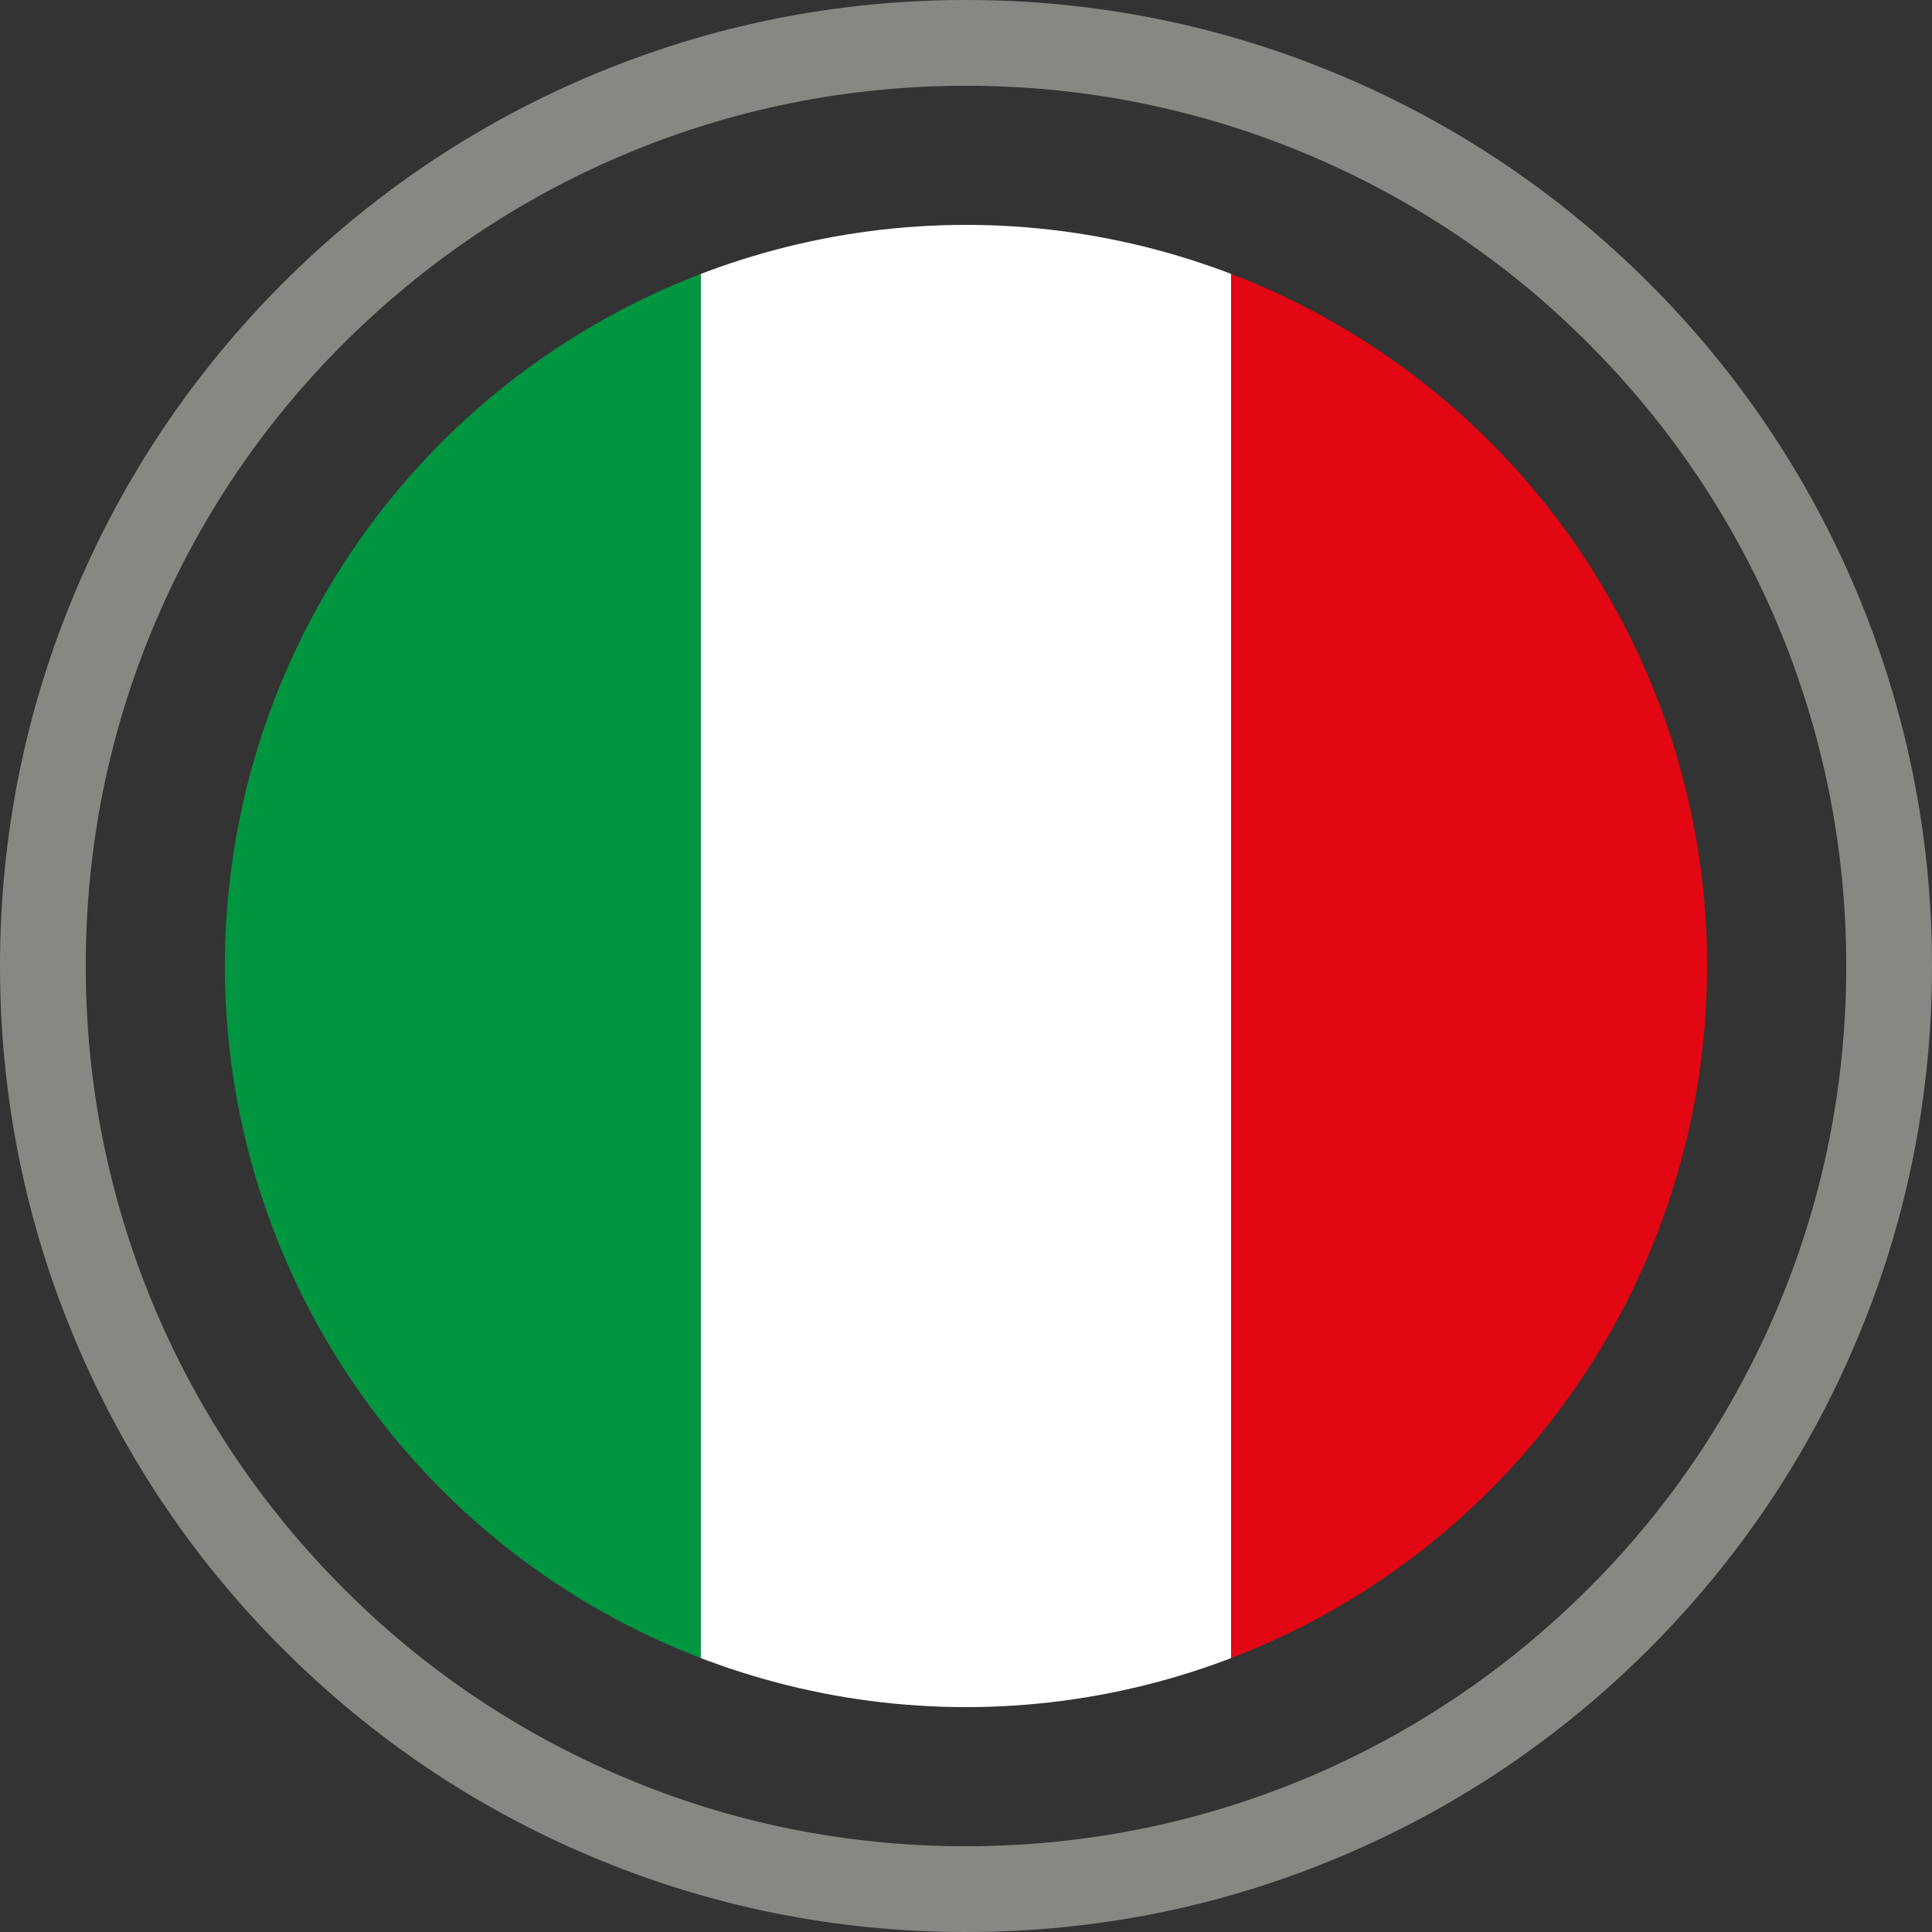
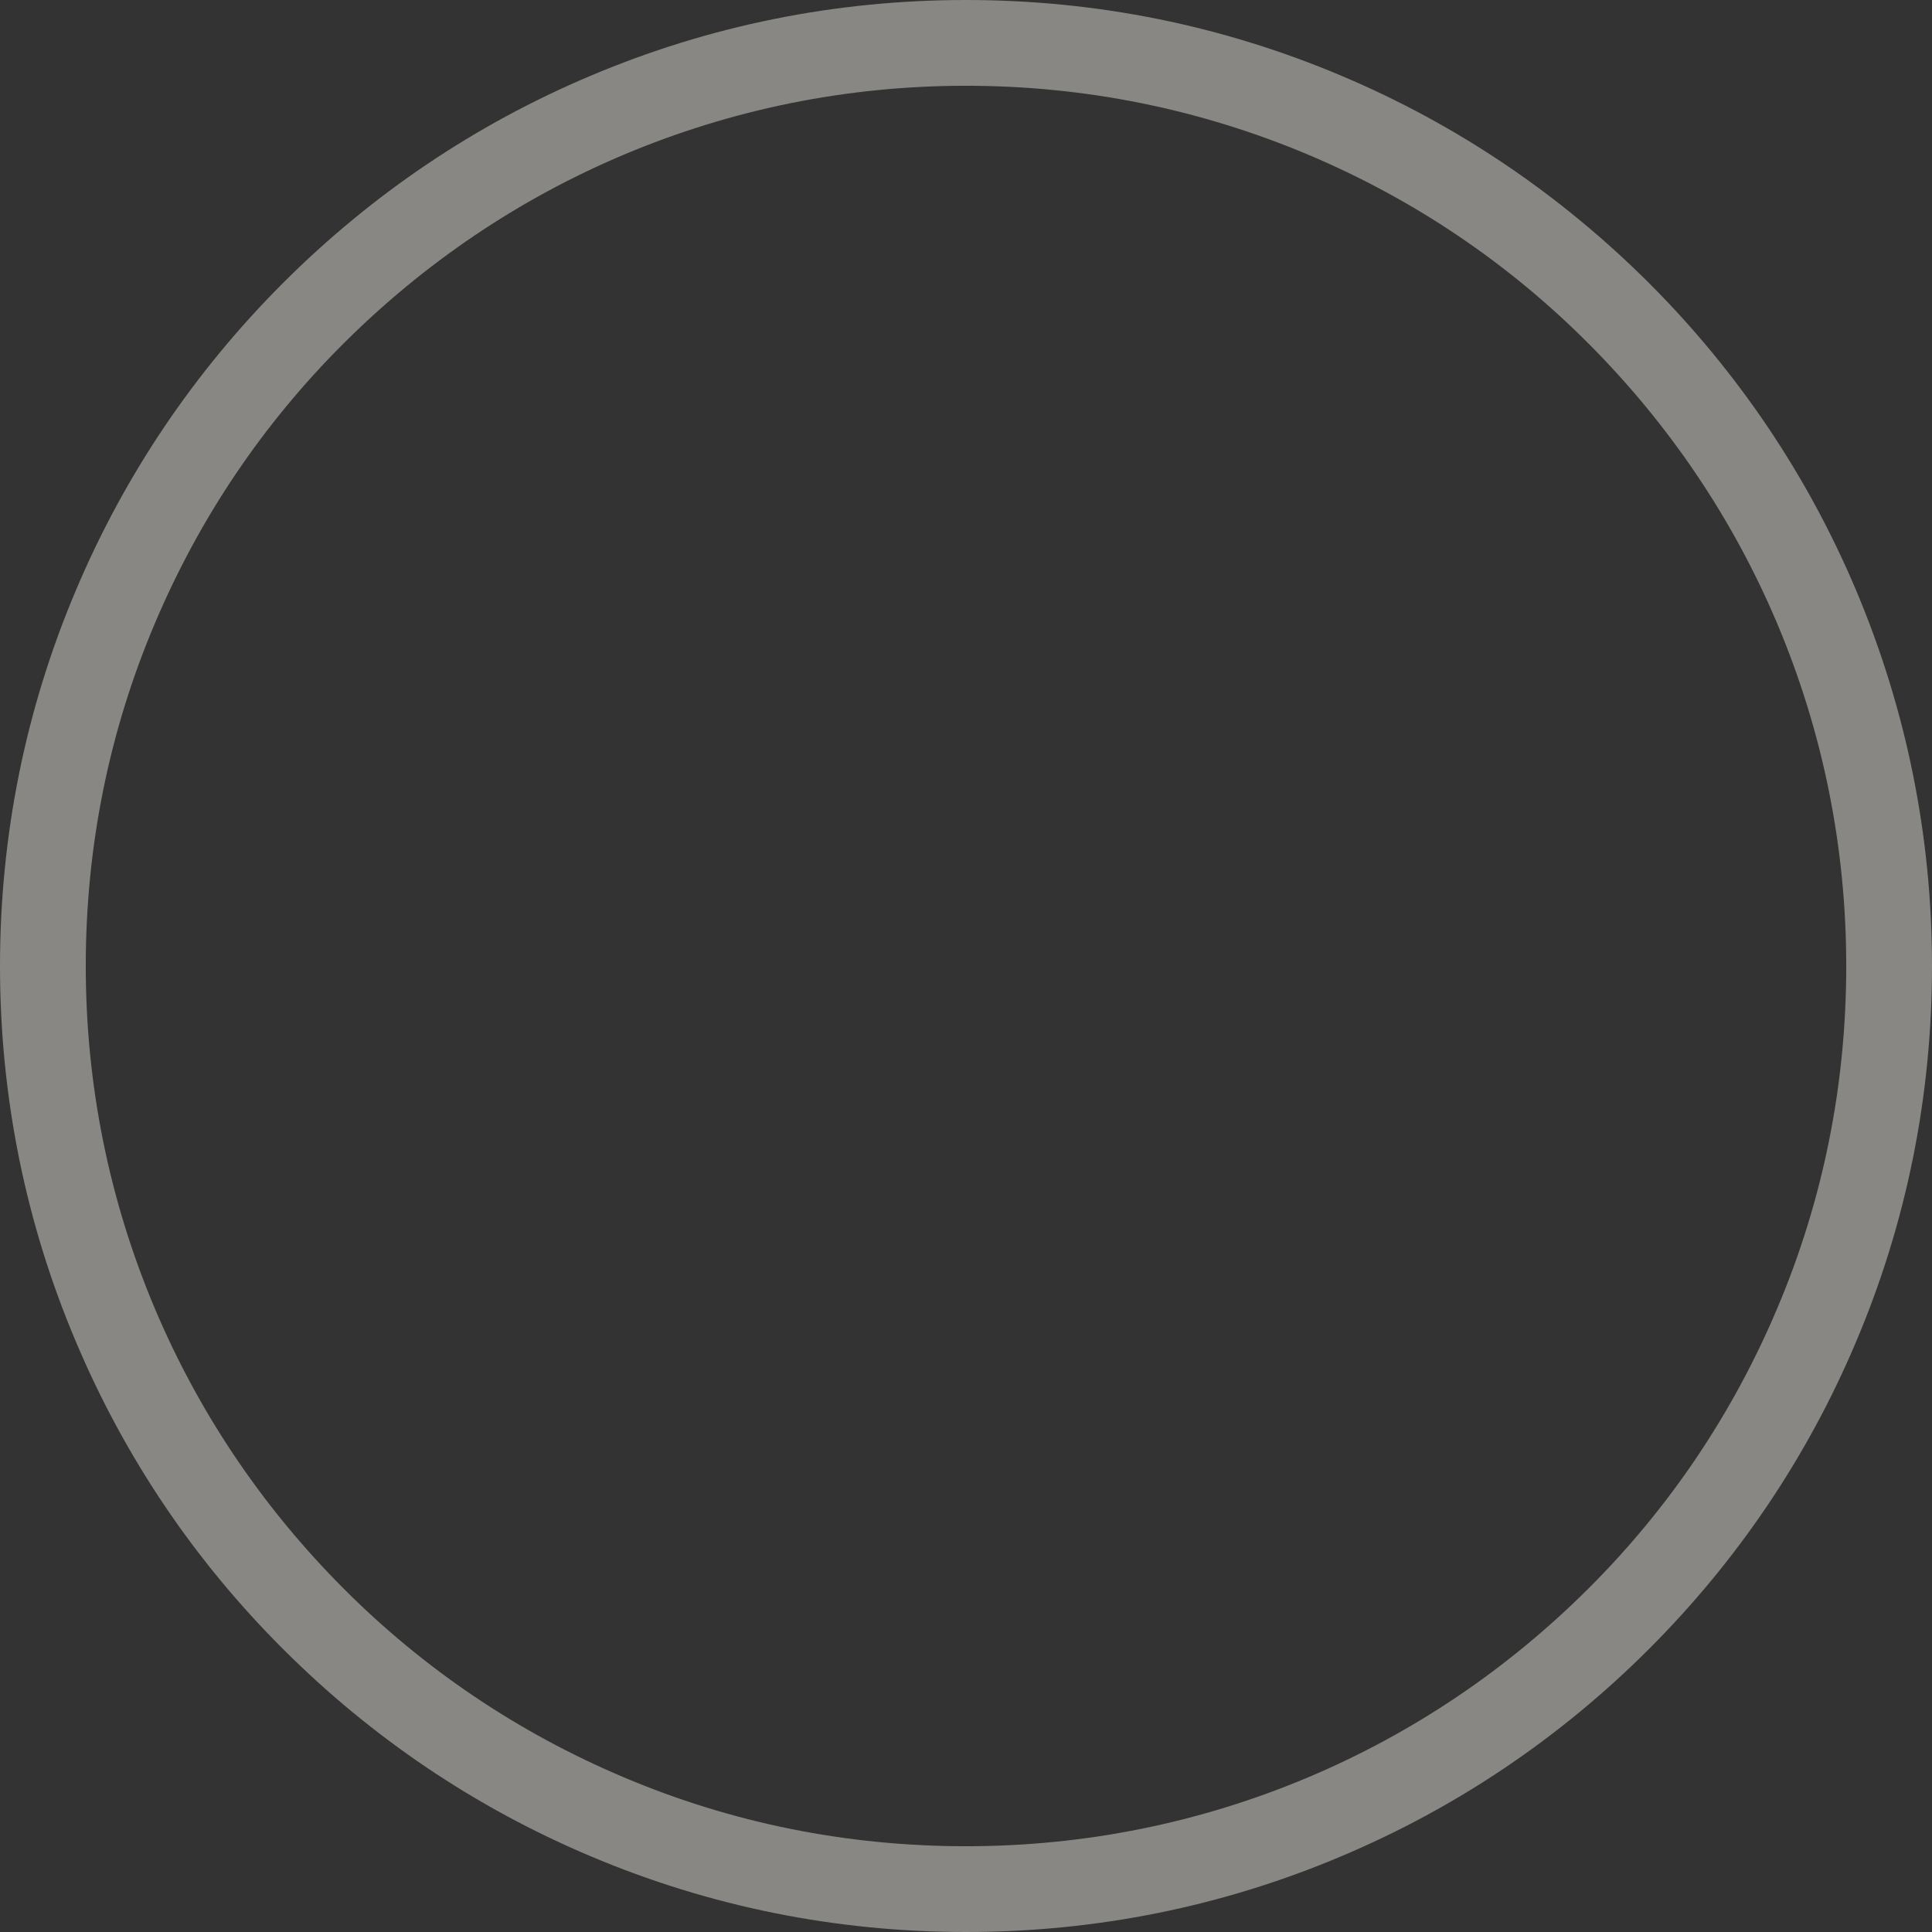
<svg xmlns="http://www.w3.org/2000/svg" xmlns:xlink="http://www.w3.org/1999/xlink" version="1.1" id="Livello_1" x="0px" y="0px" viewBox="0 0 811 811" style="enable-background:new 0 0 811 811;" xml:space="preserve">
  <rect x="0" y="0" width="811" height="811" fill="#333333" stroke="none" />
  <style type="text/css">
	.st0{fill:#888784;}
	.st1{clip-path:url(#SVGID_2_);}
	.st2{fill-rule:evenodd;clip-rule:evenodd;fill:#3B3B3A;}
	.st3{fill-rule:evenodd;clip-rule:evenodd;fill:#009640;}
	.st4{fill-rule:evenodd;clip-rule:evenodd;fill:#FFFFFF;}
	.st5{fill-rule:evenodd;clip-rule:evenodd;fill:#E30613;}
</style>
  <g>
    <path class="st0" d="M405.5,811c-54.7,0-107.8-10.7-157.8-31.9c-48.3-20.4-91.7-49.7-128.9-86.9C81.5,655,52.3,611.6,31.9,563.3   C10.7,513.3,0,460.2,0,405.5s10.7-107.8,31.9-157.8c20.4-48.3,49.7-91.7,86.9-128.9s80.6-66.5,128.9-86.9   C297.7,10.7,350.8,0,405.5,0s107.8,10.7,157.8,31.9c48.3,20.4,91.6,49.7,128.9,86.9c37.2,37.2,66.5,80.6,86.9,128.9   c21.1,50,31.9,103.1,31.9,157.8s-10.7,107.8-31.9,157.8c-20.4,48.3-49.7,91.7-86.9,128.9c-37.2,37.2-80.6,66.5-128.9,86.9   C513.3,800.3,460.2,811,405.5,811z M405.5,36c-49.9,0-98.3,9.8-143.8,29c-44,18.6-83.5,45.3-117.5,79.2S83.6,217.7,65,261.7   c-19.3,45.5-29,93.9-29,143.8s9.8,98.3,29,143.8c18.6,44,45.3,83.5,79.2,117.5s73.5,60.6,117.5,79.2c45.5,19.3,93.9,29,143.8,29   s98.3-9.8,143.8-29c44-18.6,83.5-45.3,117.5-79.2s60.6-73.5,79.2-117.5c19.3-45.5,29-93.9,29-143.8s-9.8-98.3-29-143.8   c-18.6-44-45.3-83.5-79.2-117.5S593.3,83.6,549.3,65C503.8,45.8,455.4,36,405.5,36z" />
    <g>
      <defs>
        <circle id="SVGID_1_" cx="405.5" cy="405.5" r="311.1" />
      </defs>
      <clipPath id="SVGID_2_">
        <use xlink:href="#SVGID_1_" style="overflow:visible;" />
      </clipPath>
      <g class="st1">
-         <path class="st2" d="M72.9,731.9h665.2v-653H72.9V731.9L72.9,731.9z M739.5,734.1v-2.1V734.1L739.5,734.1z M70.1,736.1V74.9     h670.7v659.1v2H70.1L70.1,736.1z" />
-         <polygon class="st3" points="71.5,76.9 71.5,734 294.2,734 294.2,76.9 71.5,76.9    " />
-         <polygon class="st4" points="294.2,76.9 294.2,734 516.8,734 516.8,76.9 294.2,76.9    " />
-         <polygon class="st5" points="739.5,76.9 516.8,76.9 516.8,734 739.5,734 739.5,76.9    " />
+         <path class="st2" d="M72.9,731.9h665.2v-653H72.9V731.9L72.9,731.9z M739.5,734.1v-2.1V734.1z M70.1,736.1V74.9     h670.7v659.1v2H70.1L70.1,736.1z" />
      </g>
    </g>
  </g>
</svg>